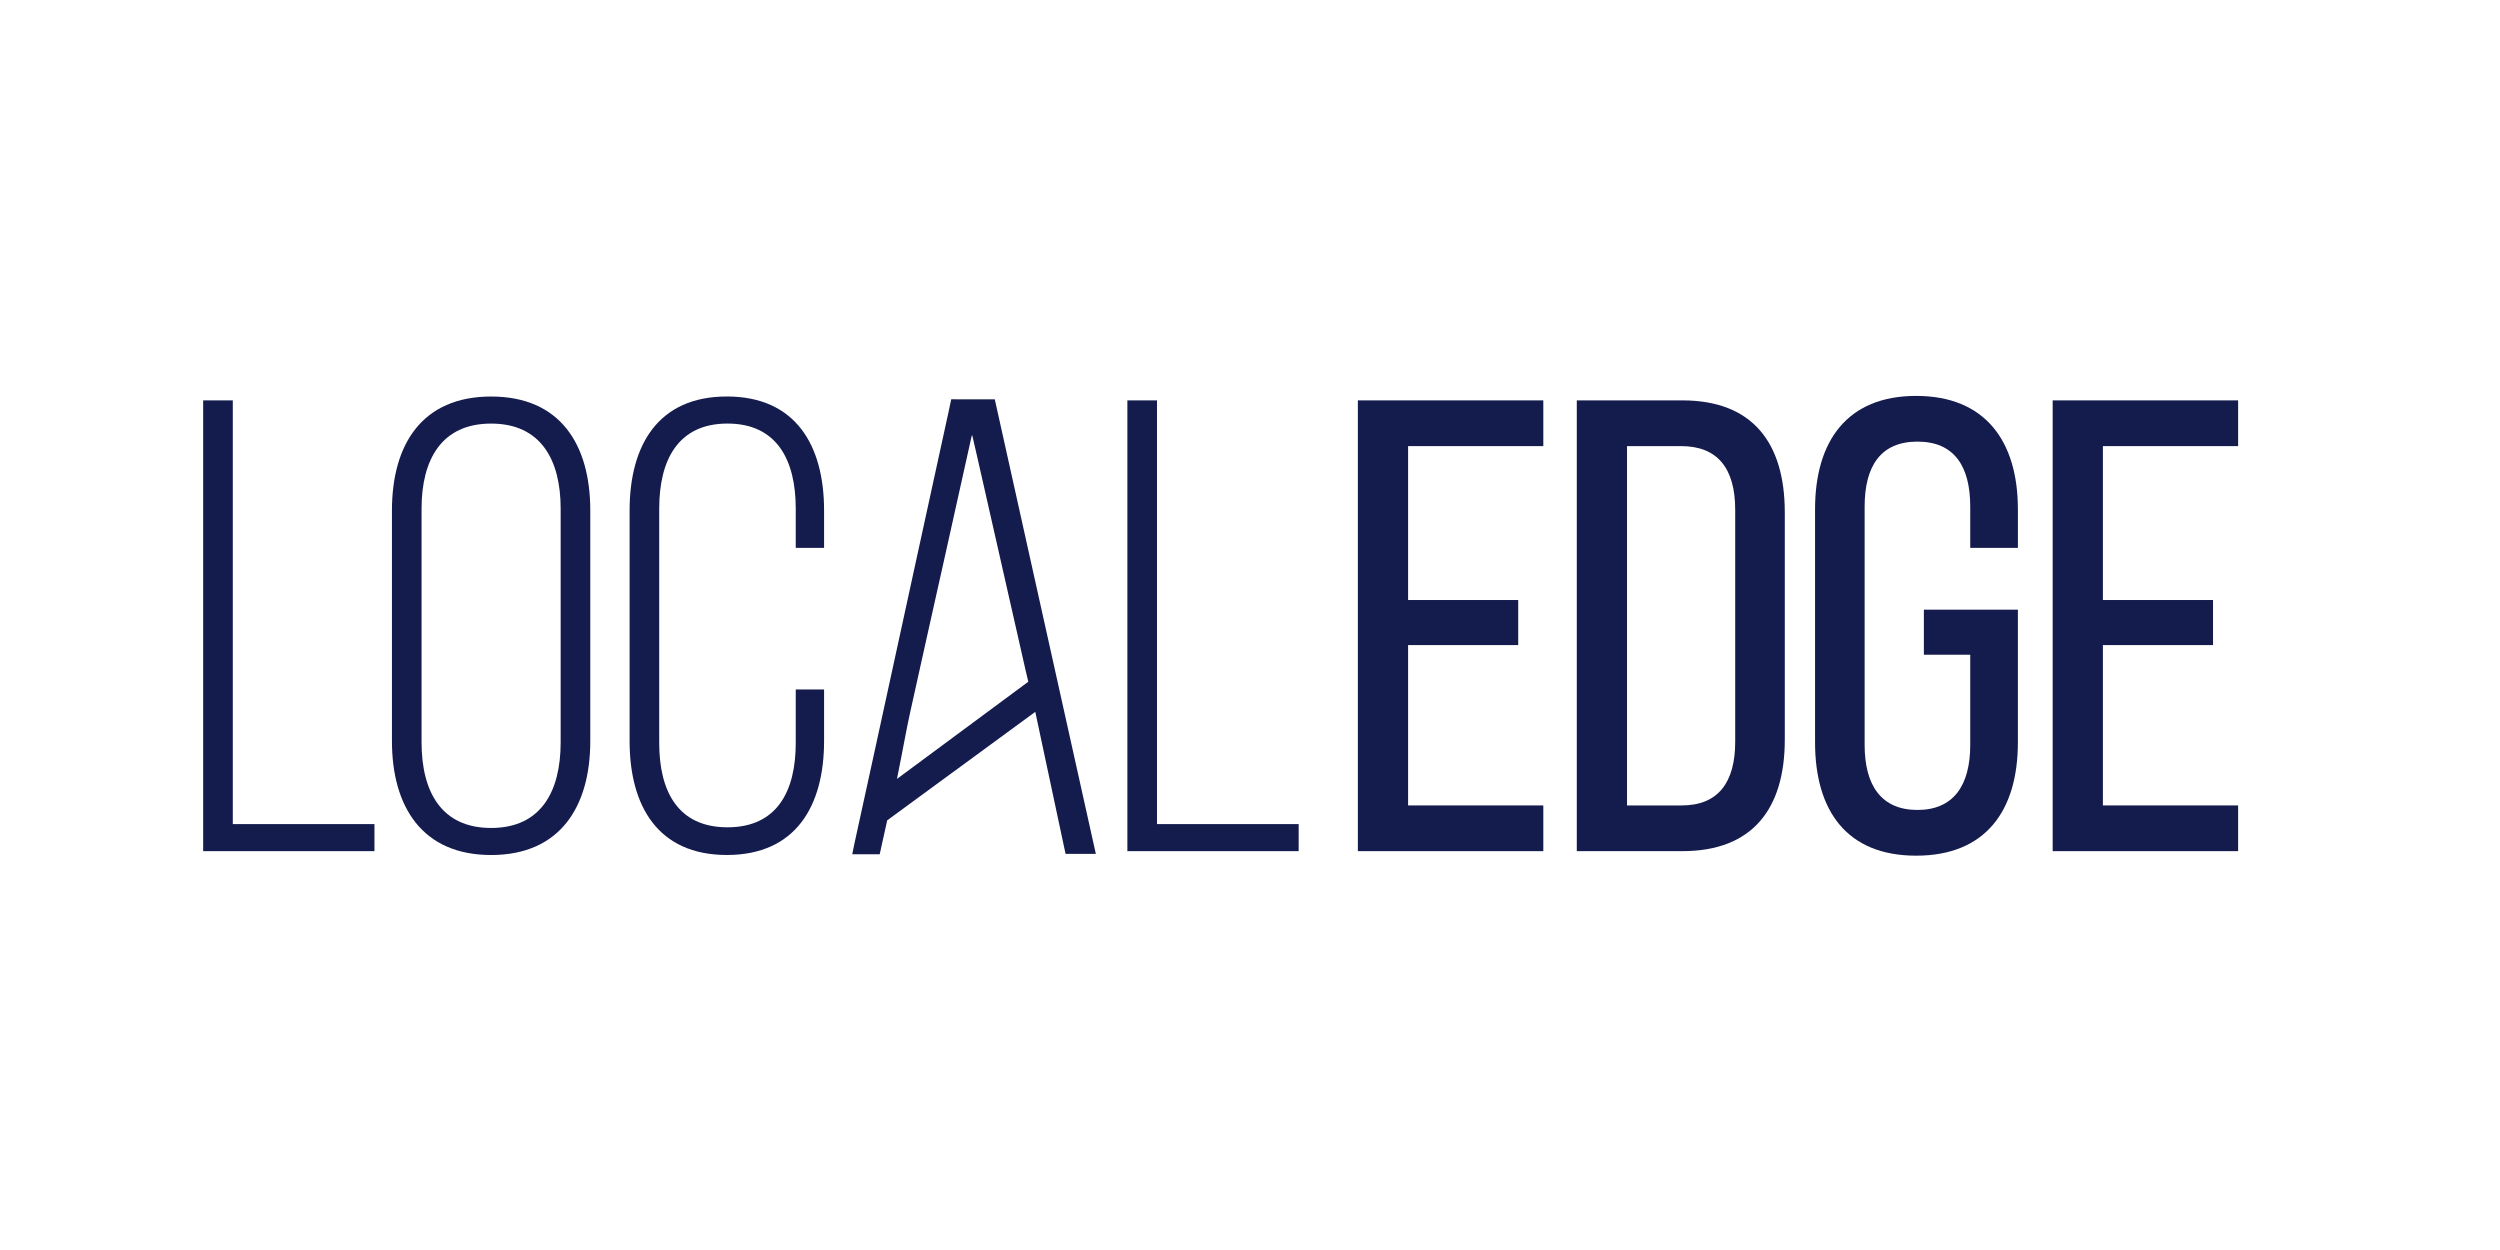
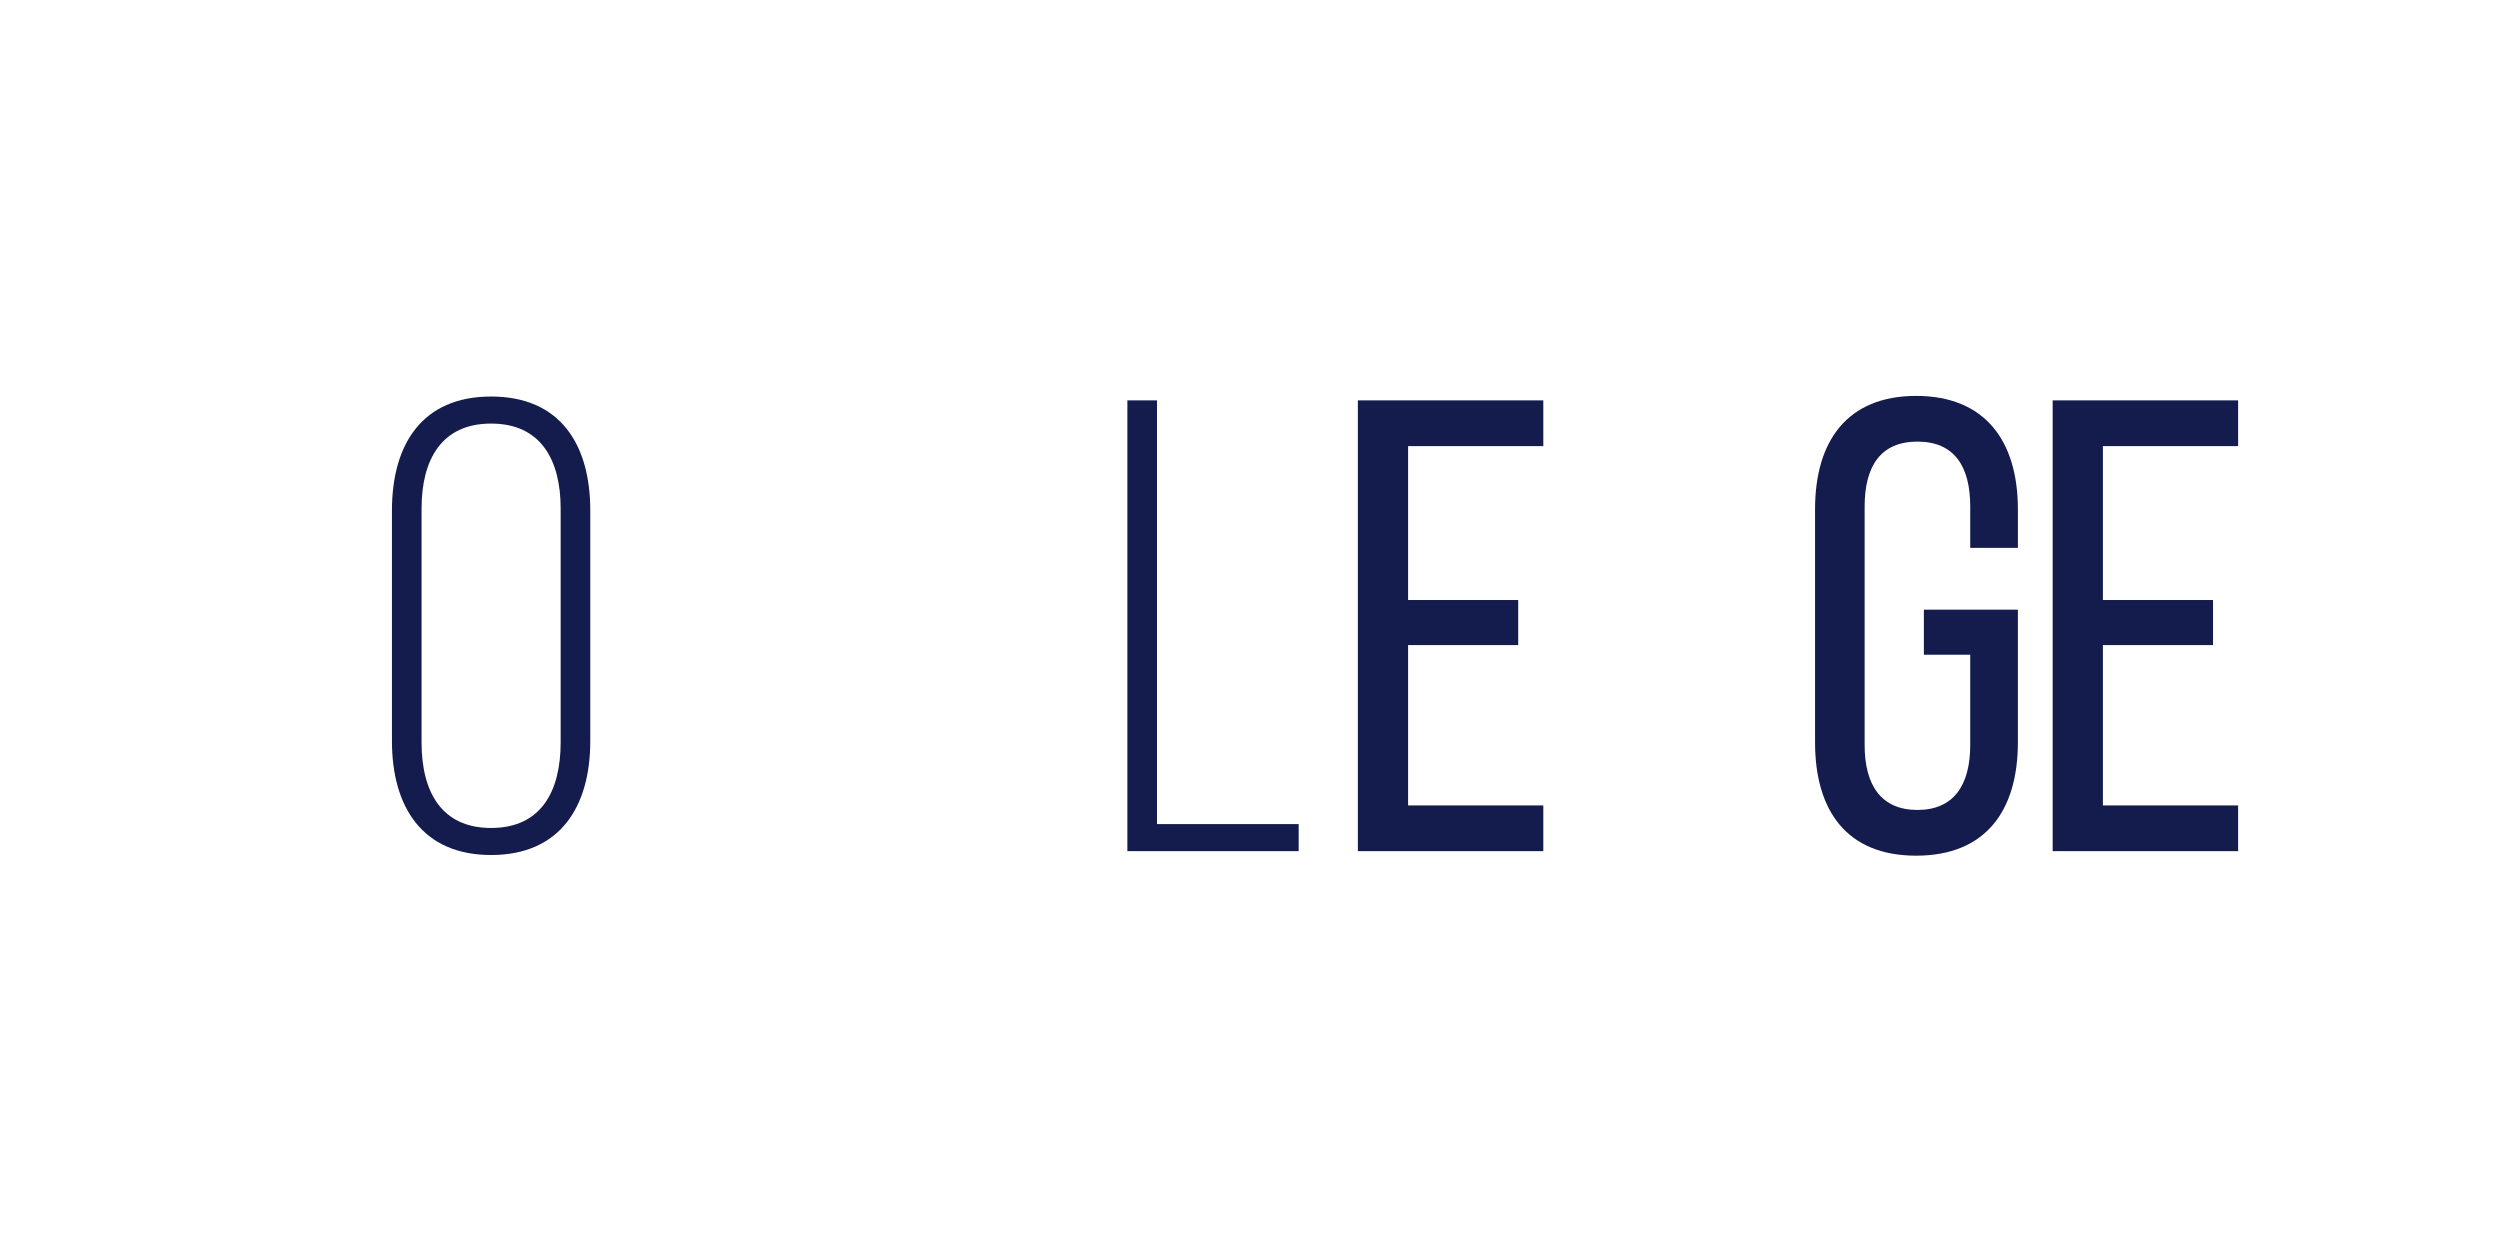
<svg xmlns="http://www.w3.org/2000/svg" id="Layer_1" version="1.1" viewBox="0 0 1440 720">
  <defs>
    <style>
      .st0 {
        fill: #141b4d;
      }
    </style>
  </defs>
-   <path class="st0" d="M572.98,230h-22.05c-.68,0-1.36,0-2.04-.02h-.98l-.97,4.56h.02c-2.76,12.68-5.53,25.35-8.3,38.03-3.73,17.06-7.46,34.12-11.17,51.19-4.6,21.12-9.2,42.25-13.79,63.37-3.54,16.24-7.07,32.49-10.61,48.73-3.64,16.65-7.29,33.3-10.92,49.95-.42,1.93-.79,3.87-1.2,5.84.03,0,.05.01.08.02l-.08.38h15.74l4.32-19.54,85.29-62.48-.64.34c.21-.11.42-.22.64-.34,5.84,27.39,11.65,54.63,17.44,81.79h17.44c-19.43-87.4-38.82-174.6-58.21-261.82h-.01ZM518.87,437.48c1.8-9.13,3.43-18.3,5.43-27.39,6.75-30.62,13.63-61.2,20.45-91.8,4.89-21.92,9.75-43.85,14.62-65.77.12-.56.26-1.12.4-1.68.09,0,.18-.02.27-.02.93,4.04,1.88,8.08,2.79,12.13,3.13,13.79,6.25,27.59,9.38,41.39,6.19,27.29,12.37,54.59,18.56,81.88.49,2.15.98,4.31,1.54,6.45l-75.66,55.99c.78-3.92,1.5-7.54,2.21-11.17h0Z" />
-   <path class="st0" d="M117.03,490.27V230.62h17.06v244.06h81.6v15.58h-98.66Z" />
-   <path class="st0" d="M225.76,294.05c0-38.2,17.43-65.65,57.12-65.65s57.12,27.45,57.12,65.65v132.79c0,37.83-17.43,65.65-57.12,65.65s-57.12-27.82-57.12-65.65v-132.79h0ZM242.82,427.58c0,28.56,11.5,49.33,40.06,49.33s40.06-20.77,40.06-49.33v-134.64c0-28.19-11.5-48.96-40.06-48.96s-40.06,20.77-40.06,48.96v134.64h0Z" />
-   <path class="st0" d="M474.67,294.05v21.51h-16.32v-22.63c0-27.82-10.76-48.96-39.32-48.96s-39.32,21.14-39.32,48.96v135.01c0,27.82,10.76,48.59,39.32,48.59s39.32-20.77,39.32-48.59v-30.79h16.32v29.67c0,37.46-16.32,65.65-56.01,65.65s-56.01-28.19-56.01-65.65v-132.79c0-37.46,16.32-65.65,56.01-65.65s56.01,28.19,56.01,65.65v.02Z" />
+   <path class="st0" d="M225.76,294.05c0-38.2,17.43-65.65,57.12-65.65s57.12,27.45,57.12,65.65v132.79c0,37.83-17.43,65.65-57.12,65.65s-57.12-27.82-57.12-65.65v-132.79h0ZM242.82,427.58c0,28.56,11.5,49.33,40.06,49.33s40.06-20.77,40.06-49.33v-134.64c0-28.19-11.5-48.96-40.06-48.96s-40.06,20.77-40.06,48.96h0Z" />
  <path class="st0" d="M649.37,490.27V230.62h17.06v244.06h81.6v15.58h-98.66Z" />
  <path class="st0" d="M874.49,345.61v25.96h-63.43v92.36h77.89v26.33h-106.82V230.62h106.82v26.34h-77.89v88.65h63.43Z" />
-   <path class="st0" d="M969.06,230.62c40.43,0,58.98,24.48,58.98,64.54v130.93c0,39.69-18.55,64.17-58.98,64.17h-60.83V230.62h60.83,0ZM968.69,463.93c20.77,0,30.79-12.98,30.79-36.72v-133.53c0-23.74-10.01-36.72-31.16-36.72h-31.16v206.97h31.53,0Z" />
  <path class="st0" d="M1162.31,293.31v22.26h-27.45v-23.74c0-23.37-9.27-37.46-30.42-37.46s-30.41,14.09-30.41,37.46v137.24c0,23.37,9.64,37.46,30.41,37.46s30.42-14.09,30.42-37.46v-51.93h-26.71v-25.96h54.15v76.41c0,39.32-18.55,65.28-58.6,65.28s-58.23-25.96-58.23-65.28v-134.27c0-39.32,18.55-65.28,58.23-65.28s58.6,25.96,58.6,65.28h0Z" />
  <path class="st0" d="M1274.7,345.61v25.96h-63.43v92.36h77.89v26.33h-106.82V230.62h106.82v26.34h-77.89v88.65h63.43Z" />
</svg>